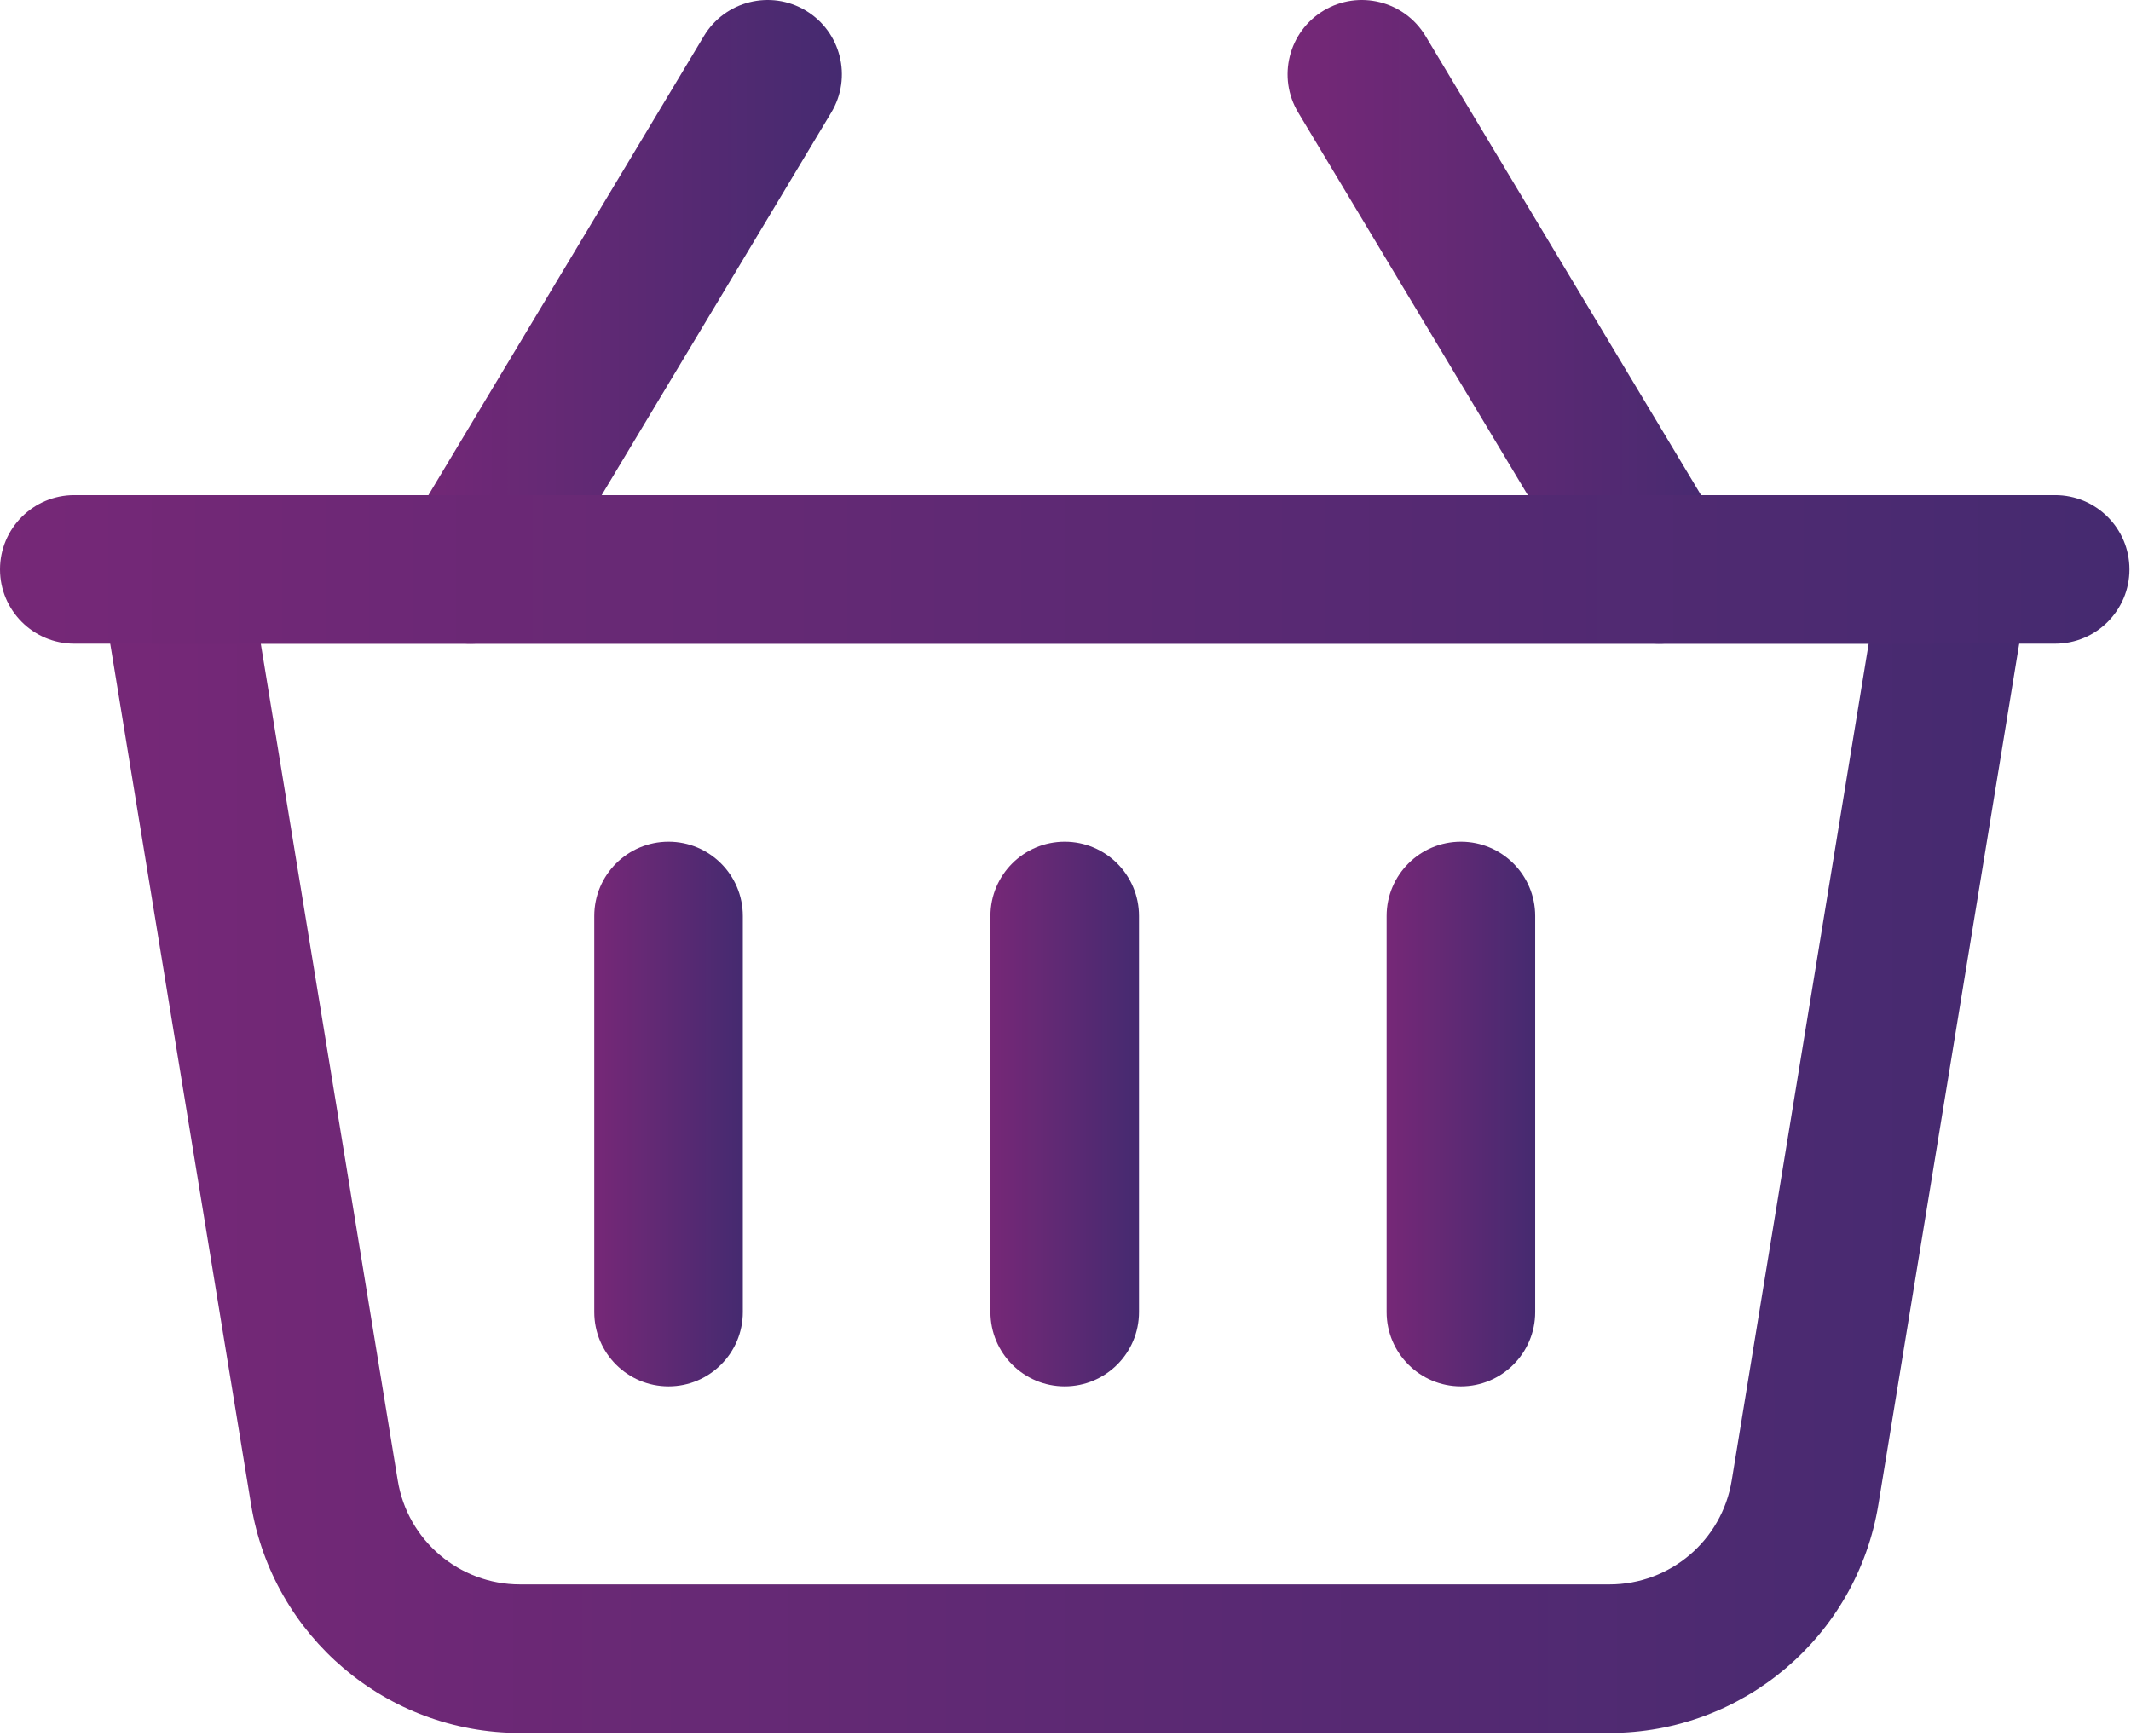
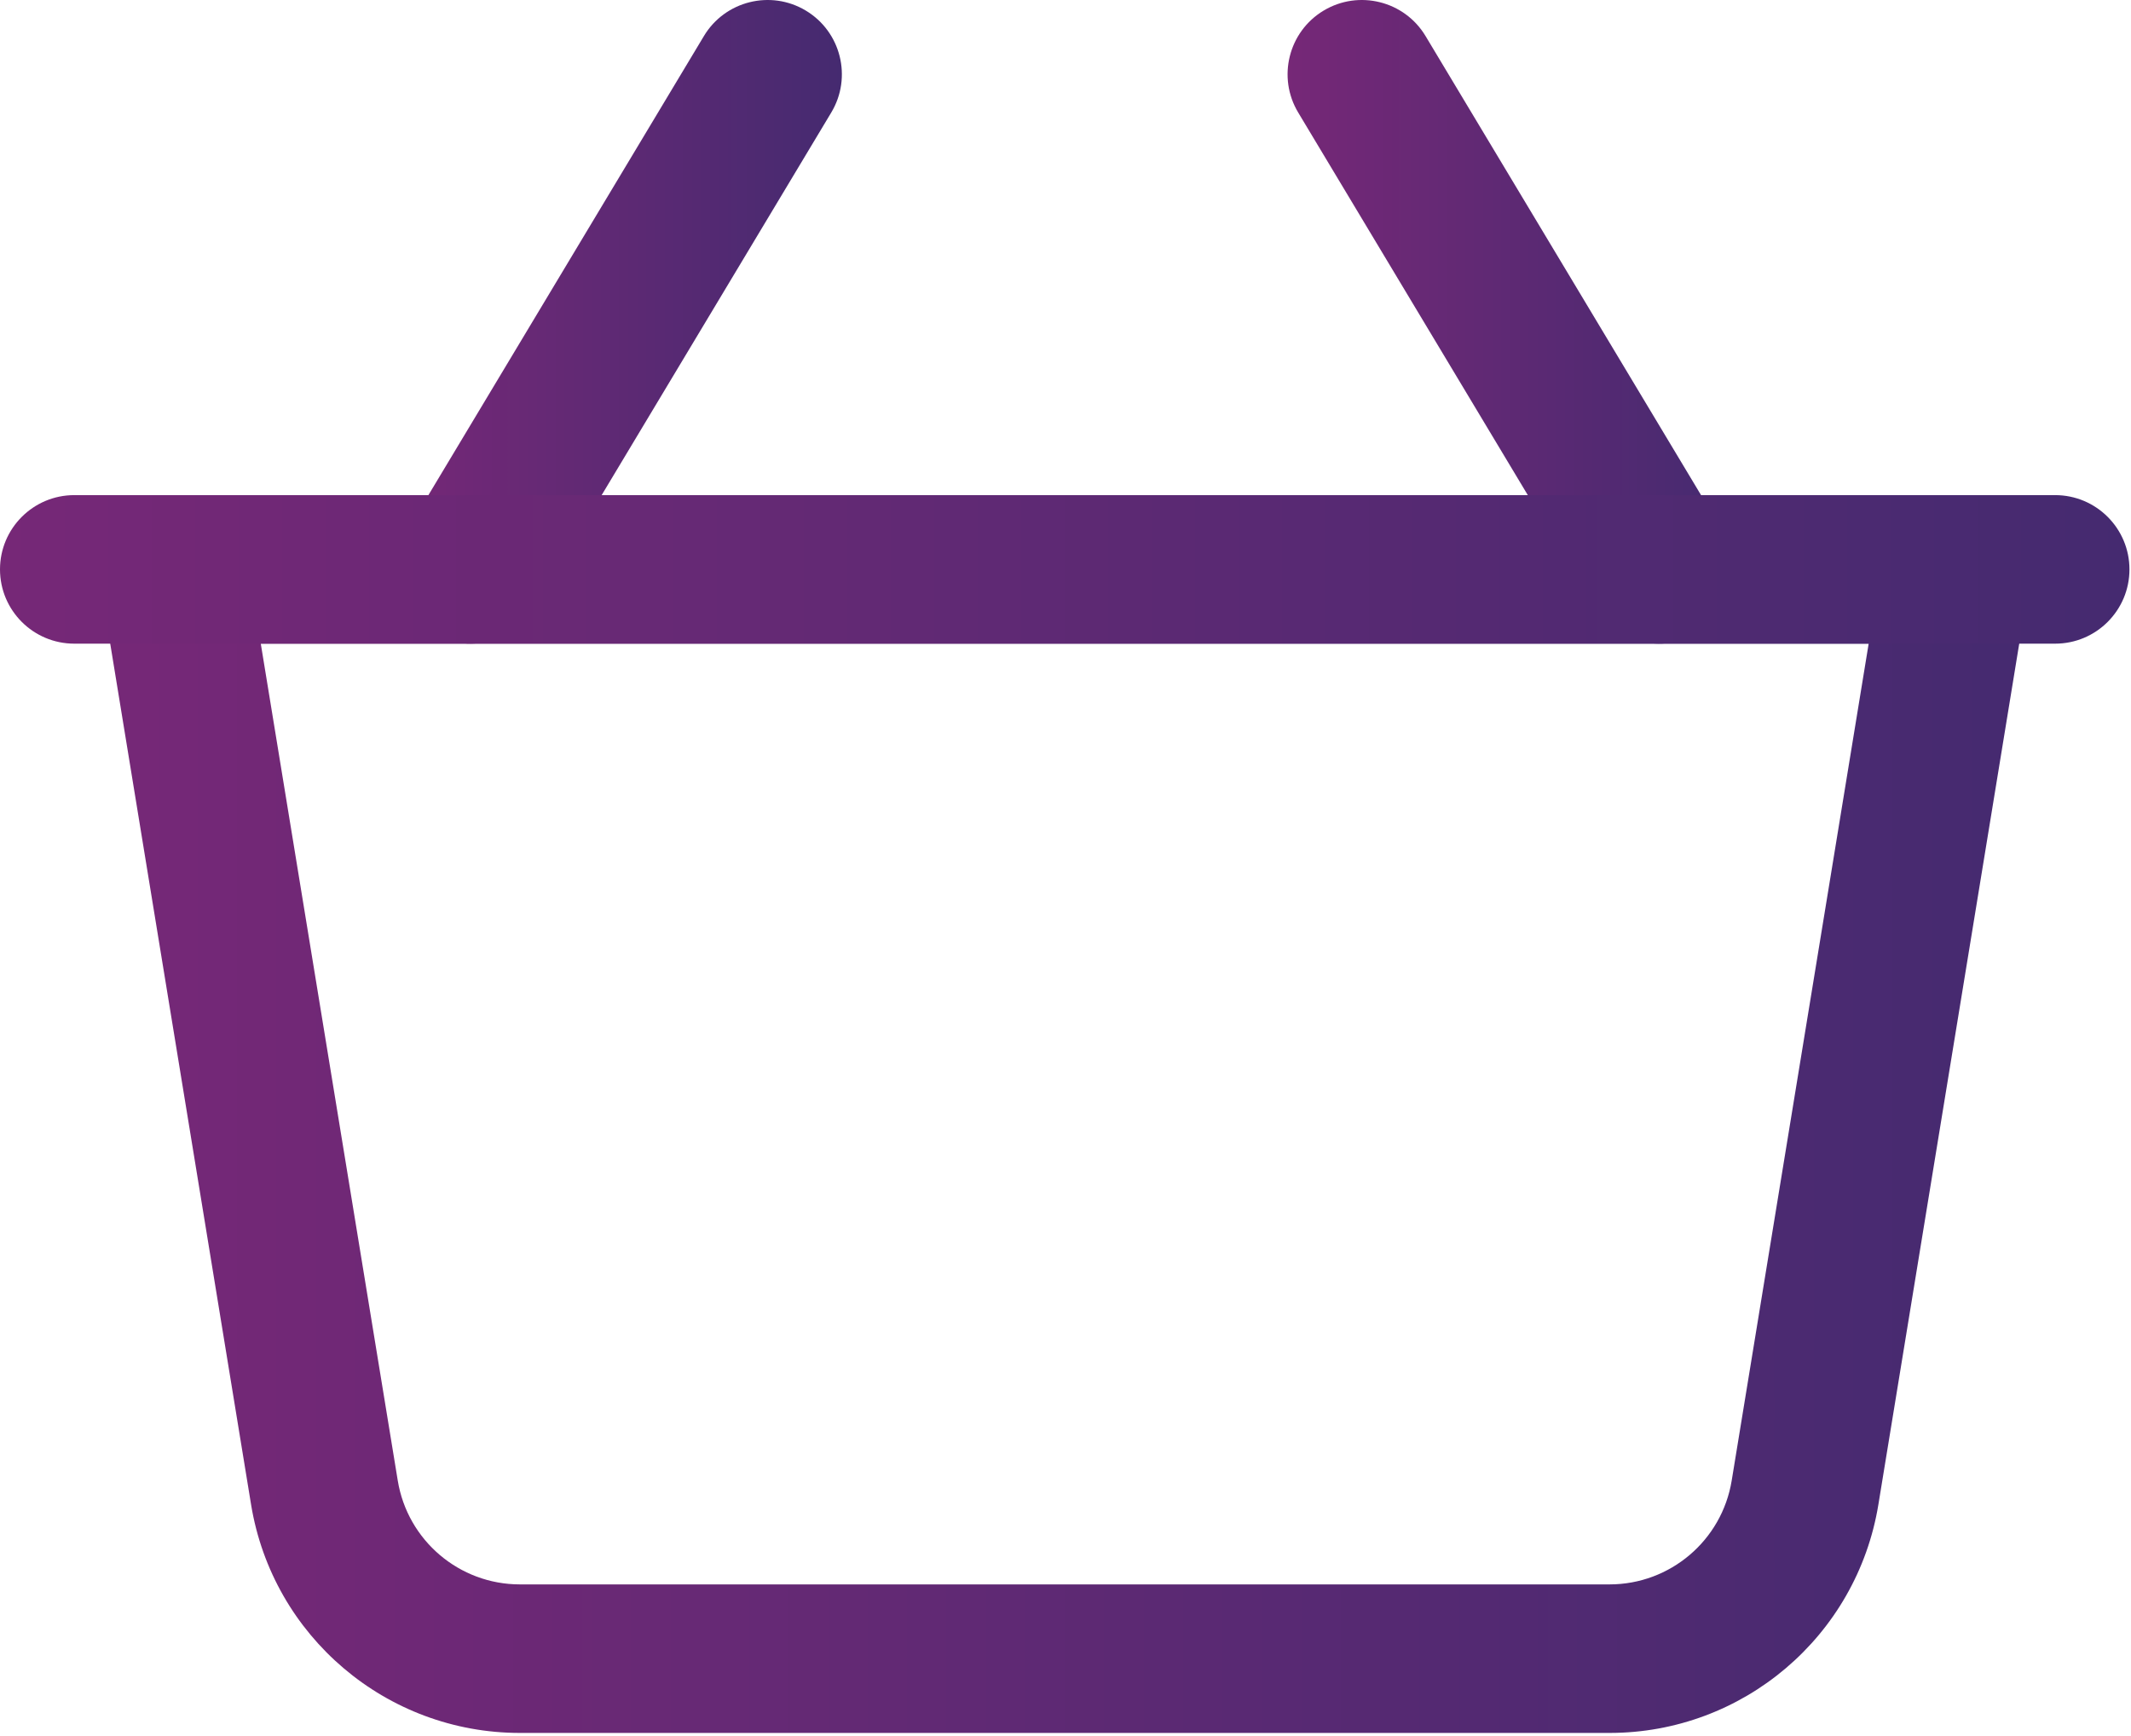
<svg xmlns="http://www.w3.org/2000/svg" width="459" height="374" viewBox="0 0 459 374" fill="none">
  <path fill-rule="evenodd" clip-rule="evenodd" d="M437.12 125.247C437.888 120.618 436.565 115.882 433.536 112.298C430.485 108.735 426.027 106.666 421.333 106.666H37.333C32.64 106.666 28.181 108.735 25.131 112.298C22.101 115.882 20.779 120.618 21.547 125.247C21.547 125.247 43.349 258.453 54.08 324.138C58.731 352.511 83.243 373.333 111.979 373.333H346.688C375.424 373.333 399.936 352.511 404.587 324.138L437.12 125.247ZM402.496 138.666L372.992 318.975C370.88 331.861 359.744 341.333 346.688 341.333C287.573 341.333 171.093 341.333 111.979 341.333C98.923 341.333 87.787 331.861 85.675 318.975L56.171 138.666H402.496Z" fill="url(#paint0_linear_1753_642)" />
  <path fill-rule="evenodd" clip-rule="evenodd" d="M371.051 114.431L307.051 7.765C302.507 0.191 292.672 -2.262 285.099 2.282C277.525 6.826 275.072 16.661 279.616 24.234L343.616 130.901C348.16 138.474 357.995 140.927 365.568 136.383C373.141 131.839 375.595 122.005 371.051 114.431Z" fill="url(#paint1_linear_1753_642)" />
  <path fill-rule="evenodd" clip-rule="evenodd" d="M115.051 130.901L179.051 24.234C183.595 16.661 181.141 6.826 173.568 2.282C165.995 -2.262 156.16 0.191 151.616 7.765L87.616 114.431C83.072 122.005 85.525 131.839 93.099 136.383C100.672 140.927 110.507 138.474 115.051 130.901Z" fill="url(#paint2_linear_1753_642)" />
-   <path fill-rule="evenodd" clip-rule="evenodd" d="M213.333 197.333V282.666C213.333 291.498 220.501 298.666 229.333 298.666C238.165 298.666 245.333 291.498 245.333 282.666V197.333C245.333 188.501 238.165 181.333 229.333 181.333C220.501 181.333 213.333 188.501 213.333 197.333Z" fill="url(#paint3_linear_1753_642)" />
-   <path fill-rule="evenodd" clip-rule="evenodd" d="M128 197.333V282.666C128 291.498 135.168 298.666 144 298.666C152.832 298.666 160 291.498 160 282.666V197.333C160 188.501 152.832 181.333 144 181.333C135.168 181.333 128 188.501 128 197.333Z" fill="url(#paint4_linear_1753_642)" />
-   <path fill-rule="evenodd" clip-rule="evenodd" d="M298.667 197.333V282.666C298.667 291.498 305.835 298.666 314.667 298.666C323.499 298.666 330.667 291.498 330.667 282.666V197.333C330.667 188.501 323.499 181.333 314.667 181.333C305.835 181.333 298.667 188.501 298.667 197.333Z" fill="url(#paint5_linear_1753_642)" />
  <path fill-rule="evenodd" clip-rule="evenodd" d="M442.667 106.666H16C7.168 106.666 0 113.834 0 122.666C0 131.498 7.168 138.666 16 138.666H442.667C451.499 138.666 458.667 131.498 458.667 122.666C458.667 113.834 451.499 106.666 442.667 106.666Z" fill="url(#paint6_linear_1753_642)" />
  <defs>
    <linearGradient id="paint0_linear_1753_642" x1="21.332" y1="239.999" x2="437.334" y2="239.999" gradientUnits="userSpaceOnUse">
      <stop stop-color="#762877" />
      <stop offset="1" stop-color="#452A70" />
    </linearGradient>
    <linearGradient id="paint1_linear_1753_642" x1="277.334" y1="69.333" x2="373.333" y2="69.333" gradientUnits="userSpaceOnUse">
      <stop stop-color="#762877" />
      <stop offset="1" stop-color="#452A70" />
    </linearGradient>
    <linearGradient id="paint2_linear_1753_642" x1="85.334" y1="69.333" x2="181.333" y2="69.333" gradientUnits="userSpaceOnUse">
      <stop stop-color="#762877" />
      <stop offset="1" stop-color="#452A70" />
    </linearGradient>
    <linearGradient id="paint3_linear_1753_642" x1="213.333" y1="239.999" x2="245.333" y2="239.999" gradientUnits="userSpaceOnUse">
      <stop stop-color="#762877" />
      <stop offset="1" stop-color="#452A70" />
    </linearGradient>
    <linearGradient id="paint4_linear_1753_642" x1="128" y1="239.999" x2="160" y2="239.999" gradientUnits="userSpaceOnUse">
      <stop stop-color="#762877" />
      <stop offset="1" stop-color="#452A70" />
    </linearGradient>
    <linearGradient id="paint5_linear_1753_642" x1="298.667" y1="239.999" x2="330.667" y2="239.999" gradientUnits="userSpaceOnUse">
      <stop stop-color="#762877" />
      <stop offset="1" stop-color="#452A70" />
    </linearGradient>
    <linearGradient id="paint6_linear_1753_642" x1="0" y1="122.666" x2="458.667" y2="122.666" gradientUnits="userSpaceOnUse">
      <stop stop-color="#762877" />
      <stop offset="1" stop-color="#452A70" />
    </linearGradient>
  </defs>
</svg>